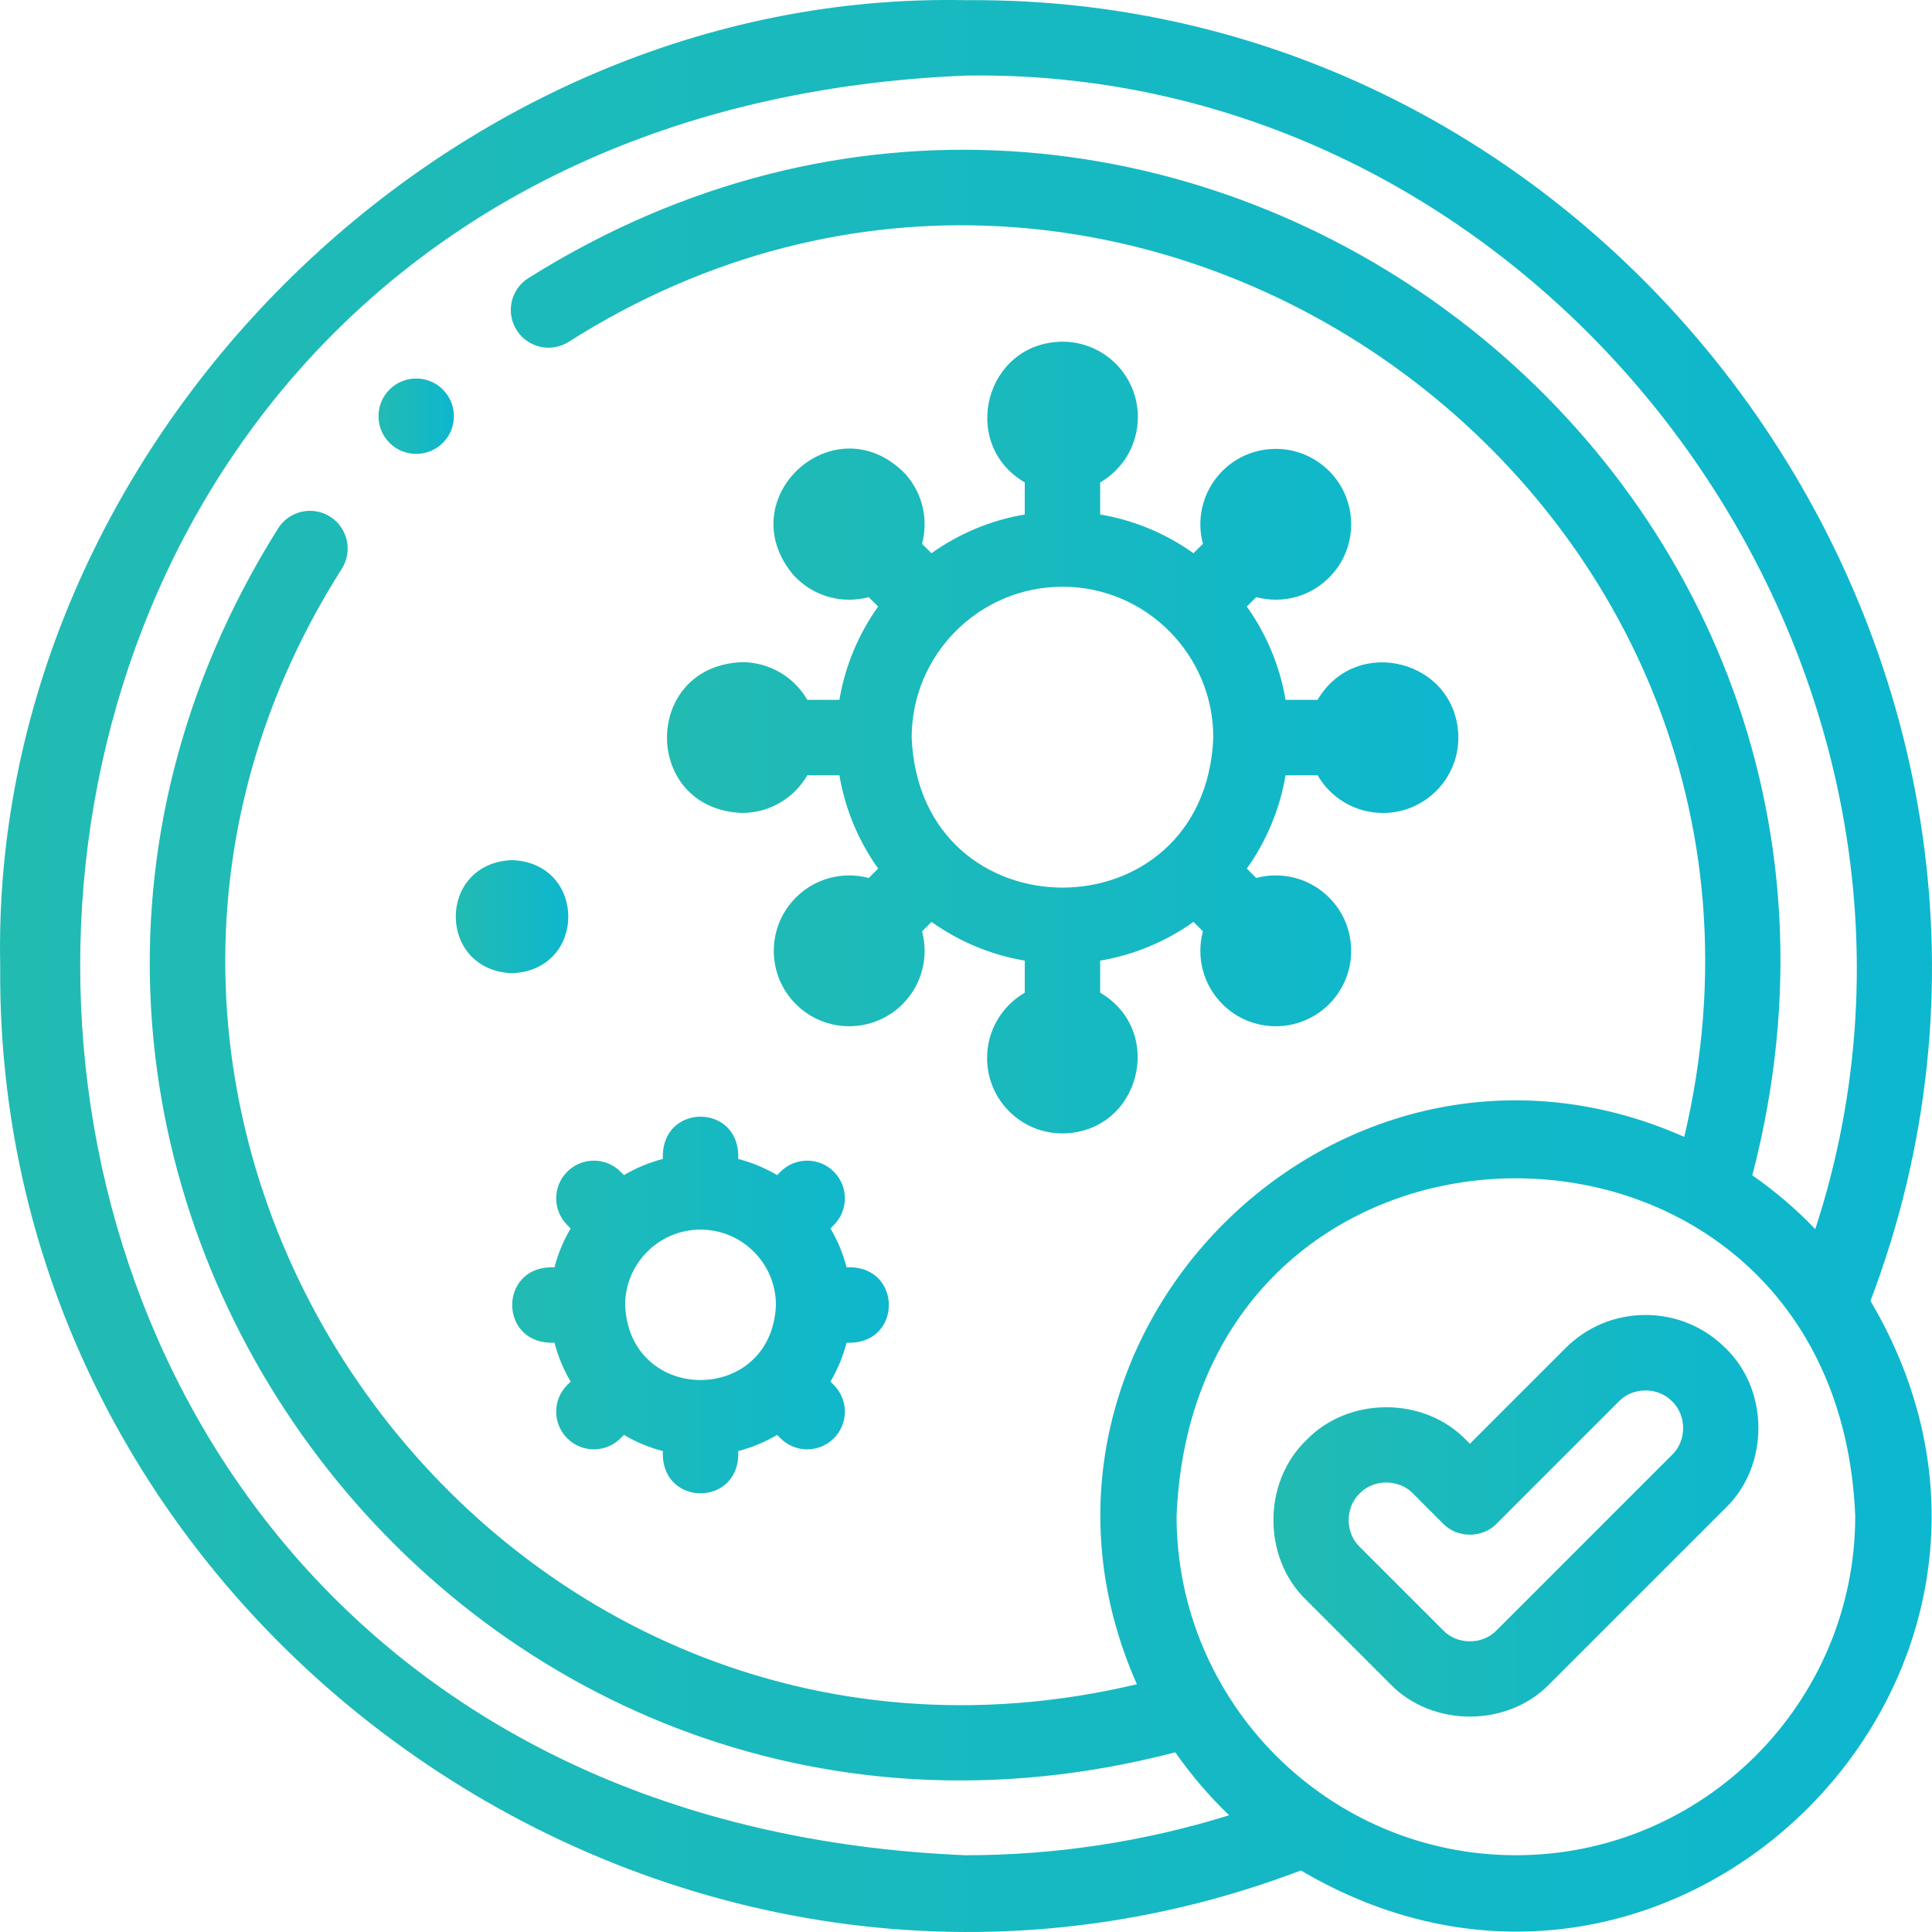
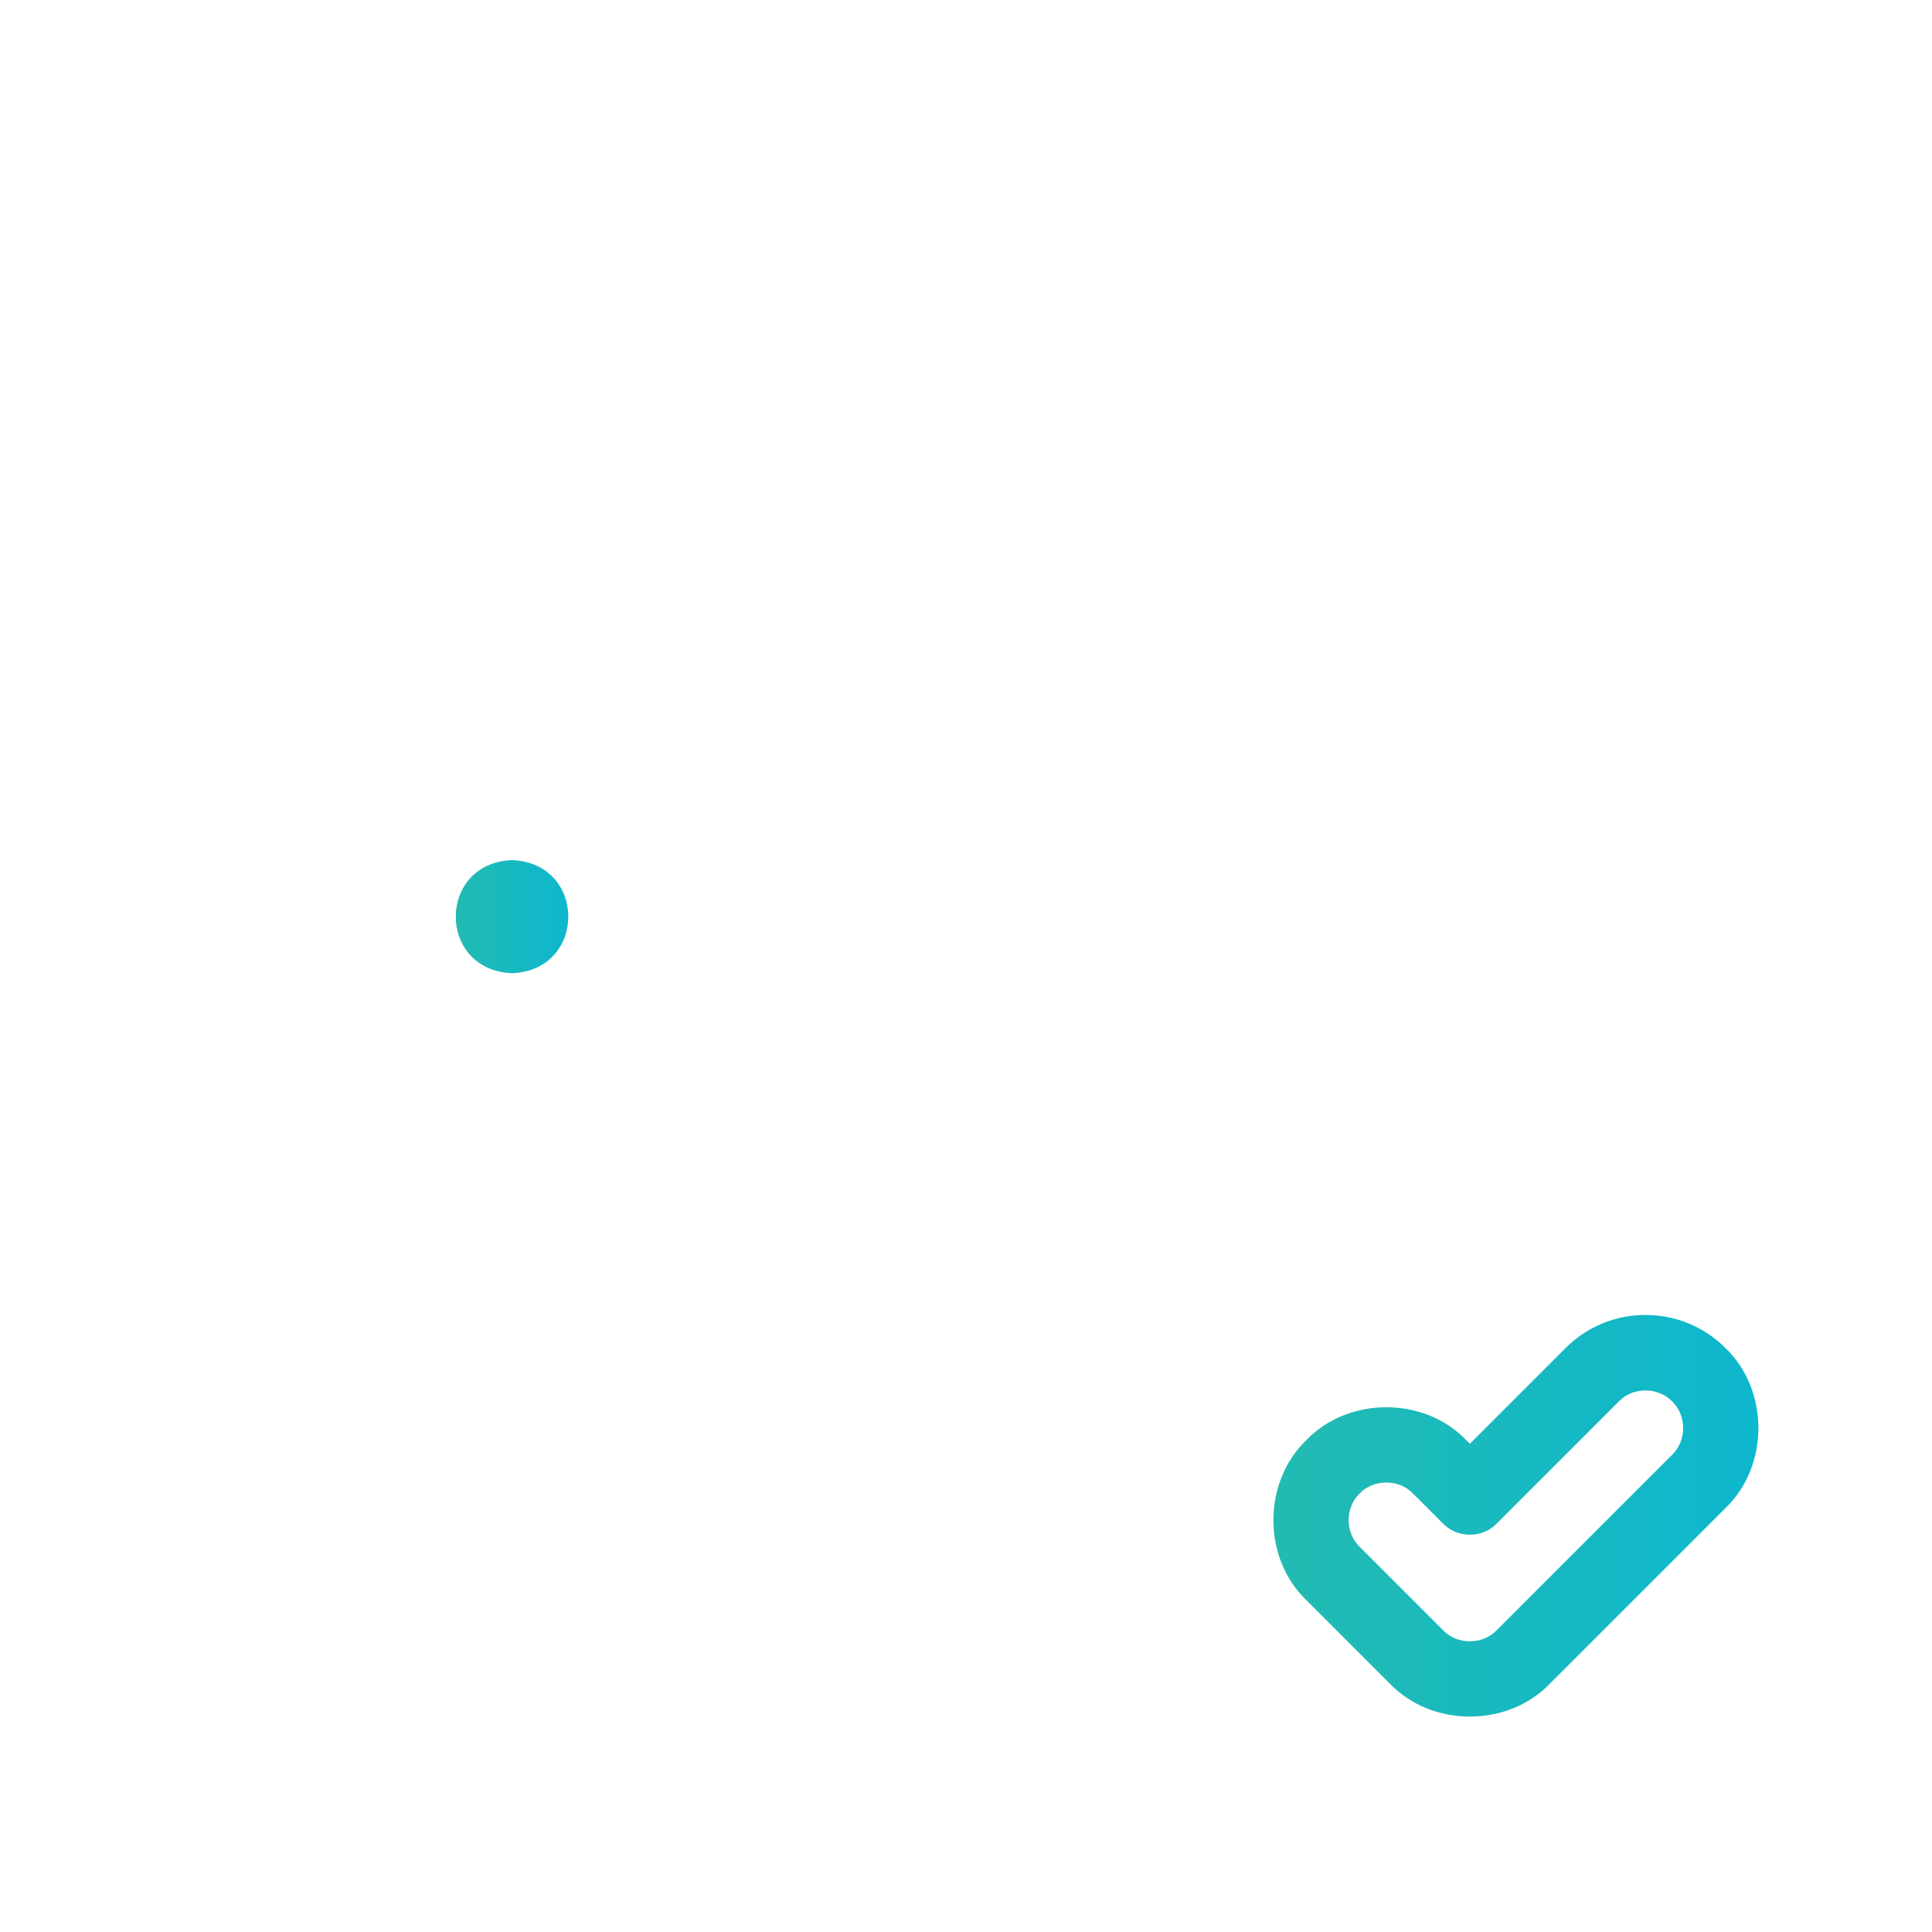
<svg xmlns="http://www.w3.org/2000/svg" width="512" height="512" viewBox="0 0 512 512" fill="none">
  <path d="M436.077 348.48C428.071 348.48 420.544 351.598 414.882 357.259L389.531 382.61L388.577 381.655C377.419 370.028 357.344 370.028 346.187 381.655C334.559 392.812 334.559 412.889 346.187 424.045L368.336 446.194C379.493 457.822 399.569 457.821 410.727 446.194L457.272 399.648C468.901 388.491 468.9 368.415 457.272 357.258C451.61 351.598 444.083 348.48 436.077 348.48V348.48ZM443.141 385.518L396.595 432.064C392.878 435.94 386.184 435.939 382.467 432.064L360.318 409.915C356.442 406.197 356.442 399.505 360.318 395.787C364.035 391.911 370.728 391.911 374.446 395.787L382.465 403.807C386.187 407.676 392.875 407.676 396.597 403.807L429.013 371.39C432.73 367.515 439.424 367.515 443.141 371.39C447.017 375.108 447.017 381.8 443.141 385.518Z" fill="url(#paint0_linear)" />
-   <path d="M495.691 344.752C558.37 179.931 432.249 -1.583 255.843 0.049C118.357 -2.787 -2.798 118.346 0.052 255.845C-1.569 432.242 179.932 558.381 344.754 495.69C443.562 554.048 554.031 443.486 495.691 344.752V344.752ZM255.845 491.655C-56.987 478.702 -56.905 32.941 255.847 20.032C411.885 17.52 529.448 177.7 481.065 325.734C475.999 320.446 470.41 315.663 464.384 311.467C513.97 121.237 306.253 -30.702 139.988 73.723C135.335 76.69 133.967 82.866 136.932 87.52C139.9 92.174 146.075 93.541 150.729 90.576C298.525 -3.201 486.719 130.878 446.344 301.281C354.763 260.758 260.768 354.811 301.282 446.344C130.814 486.723 -3.177 298.45 90.573 150.735C93.54 146.081 92.172 139.904 87.518 136.938C82.863 133.97 76.686 135.34 73.721 139.993C-30.733 306.365 121.347 513.962 311.467 464.38C315.664 470.407 320.447 475.996 325.735 481.063C303.106 488.096 279.655 491.655 255.845 491.655V491.655ZM401.73 491.655C352.143 491.655 311.802 451.314 311.802 401.727C316.742 282.424 486.736 282.459 491.658 401.728C491.658 451.314 451.316 491.655 401.73 491.655Z" fill="url(#paint1_linear)" />
-   <path d="M196.645 215.444C204.042 215.444 210.5 211.425 213.955 205.452H222.45C223.983 214.549 227.571 222.957 232.719 230.179L230.225 232.673C223.558 230.894 216.149 232.618 210.919 237.848L210.914 237.853C203.111 245.658 203.113 258.308 210.917 266.113C218.722 273.918 231.378 273.914 239.182 266.111C244.412 260.881 246.136 253.473 244.356 246.805L246.85 244.311C254.072 249.459 262.48 253.047 271.576 254.58V263.076C265.603 266.531 261.584 272.989 261.584 280.386V280.393C261.584 291.429 270.531 300.373 281.568 300.373C302.097 300.17 309.007 273.275 291.56 263.075V254.579C300.657 253.046 309.065 249.458 316.287 244.31L318.781 246.804C317.002 253.471 318.726 260.879 323.955 266.11L323.96 266.115C331.765 273.919 344.417 273.916 352.22 266.113C360.024 258.308 360.021 245.653 352.218 237.848C346.988 232.618 339.579 230.893 332.912 232.673L330.418 230.179C335.566 222.956 339.154 214.549 340.687 205.452H349.183C352.638 211.425 359.096 215.444 366.493 215.444H366.5C377.537 215.444 386.481 206.497 386.481 195.46C386.278 174.931 359.383 168.021 349.183 185.468H340.686C339.153 176.371 335.565 167.964 330.417 160.742L332.91 158.249C340.031 160.126 347.674 158.073 352.872 152.385L352.877 152.38C360.301 144.214 359.697 131.577 351.53 124.153C343.364 116.728 330.722 117.333 323.298 125.5C318.551 130.721 317.086 137.77 318.779 144.116L316.284 146.611C309.061 141.463 300.654 137.875 291.557 136.342V127.846C297.53 124.391 301.549 117.933 301.549 110.536V110.529C301.549 99.493 292.602 90.549 281.565 90.549C261.036 90.752 254.126 117.647 271.573 127.847V136.343C262.476 137.876 254.069 141.464 246.847 146.612L244.353 144.118C246.046 137.772 244.581 130.723 239.834 125.502L239.829 125.497C221.211 106.59 193.212 132.08 210.26 152.388C215.46 158.077 223.1 160.129 230.222 158.252L232.715 160.745C227.567 167.968 223.979 176.375 222.446 185.472H213.95C210.495 179.499 204.037 175.48 196.64 175.48H196.632C170.121 176.533 170.15 214.401 196.645 215.444V215.444ZM281.57 155.492C303.608 155.492 321.538 173.422 321.538 195.46C319.342 248.484 243.79 248.469 241.602 195.46C241.602 173.422 259.532 155.492 281.57 155.492Z" fill="url(#paint2_linear)" />
-   <path d="M150.32 324.645L151.223 325.548C149.343 328.727 147.889 332.187 146.944 335.849H145.679C132.421 336.377 132.431 355.309 145.679 355.833H146.944C147.89 359.495 149.343 362.955 151.224 366.134L150.321 367.037C146.418 370.939 146.418 377.266 150.32 381.168C154.221 385.069 160.549 385.07 164.451 381.168L165.355 380.263C168.533 382.145 171.994 383.598 175.656 384.544V385.808C176.183 399.065 195.116 399.055 195.64 385.808V384.544C199.302 383.598 202.762 382.145 205.94 380.263L206.845 381.168C210.746 385.069 217.075 385.069 220.975 381.168C224.877 377.266 224.877 370.939 220.974 367.037L220.071 366.134C221.953 362.955 223.405 359.495 224.352 355.833H225.617C238.874 355.304 238.864 336.372 225.617 335.849H224.352C223.405 332.187 221.953 328.727 220.072 325.548L220.975 324.645C224.877 320.743 224.877 314.416 220.975 310.513C217.073 306.611 210.748 306.611 206.844 310.513L205.94 311.416C202.762 309.536 199.302 308.082 195.641 307.137V305.873C195.113 292.615 176.18 292.625 175.657 305.873V307.137C171.995 308.083 168.535 309.536 165.357 311.416L164.454 310.513C160.551 306.611 154.226 306.611 150.322 310.513C146.418 314.416 146.418 320.743 150.32 324.645ZM185.648 325.857C196.667 325.857 205.632 334.822 205.632 345.841C204.535 372.353 166.757 372.346 165.664 345.841C165.664 334.822 174.627 325.857 185.648 325.857Z" fill="url(#paint3_linear)" />
  <path d="M135.697 257.91C155.583 257.118 155.568 228.718 135.697 227.934H135.689C115.801 228.728 115.825 257.128 135.697 257.91Z" fill="url(#paint4_linear)" />
-   <path d="M110.294 120.288C112.853 120.288 115.411 119.312 117.363 117.36C121.265 113.458 121.265 107.132 117.363 103.23C113.46 99.328 107.135 99.328 103.231 103.23L103.226 103.235C99.324 107.137 99.327 113.46 103.229 117.362C105.18 119.314 107.737 120.288 110.294 120.288V120.288Z" fill="url(#paint5_linear)" />
  <defs>
    <linearGradient id="paint0_linear" x1="465.994" y1="401.697" x2="337.466" y2="401.697" gradientUnits="userSpaceOnUse">
      <stop stop-color="#0DB7CE" />
      <stop offset="1" stop-color="#22BBB2" />
    </linearGradient>
    <linearGradient id="paint1_linear" x1="511.997" y1="256" x2="0.002" y2="256" gradientUnits="userSpaceOnUse">
      <stop stop-color="#0DB7CE" />
      <stop offset="1" stop-color="#22BBB2" />
    </linearGradient>
    <linearGradient id="paint2_linear" x1="386.481" y1="195.461" x2="176.761" y2="195.461" gradientUnits="userSpaceOnUse">
      <stop stop-color="#0DB7CE" />
      <stop offset="1" stop-color="#22BBB2" />
    </linearGradient>
    <linearGradient id="paint3_linear" x1="235.556" y1="345.84" x2="135.739" y2="345.84" gradientUnits="userSpaceOnUse">
      <stop stop-color="#0DB7CE" />
      <stop offset="1" stop-color="#22BBB2" />
    </linearGradient>
    <linearGradient id="paint4_linear" x1="150.606" y1="242.922" x2="120.783" y2="242.922" gradientUnits="userSpaceOnUse">
      <stop stop-color="#0DB7CE" />
      <stop offset="1" stop-color="#22BBB2" />
    </linearGradient>
    <linearGradient id="paint5_linear" x1="120.289" y1="110.296" x2="100.301" y2="110.296" gradientUnits="userSpaceOnUse">
      <stop stop-color="#0DB7CE" />
      <stop offset="1" stop-color="#22BBB2" />
    </linearGradient>
  </defs>
</svg>